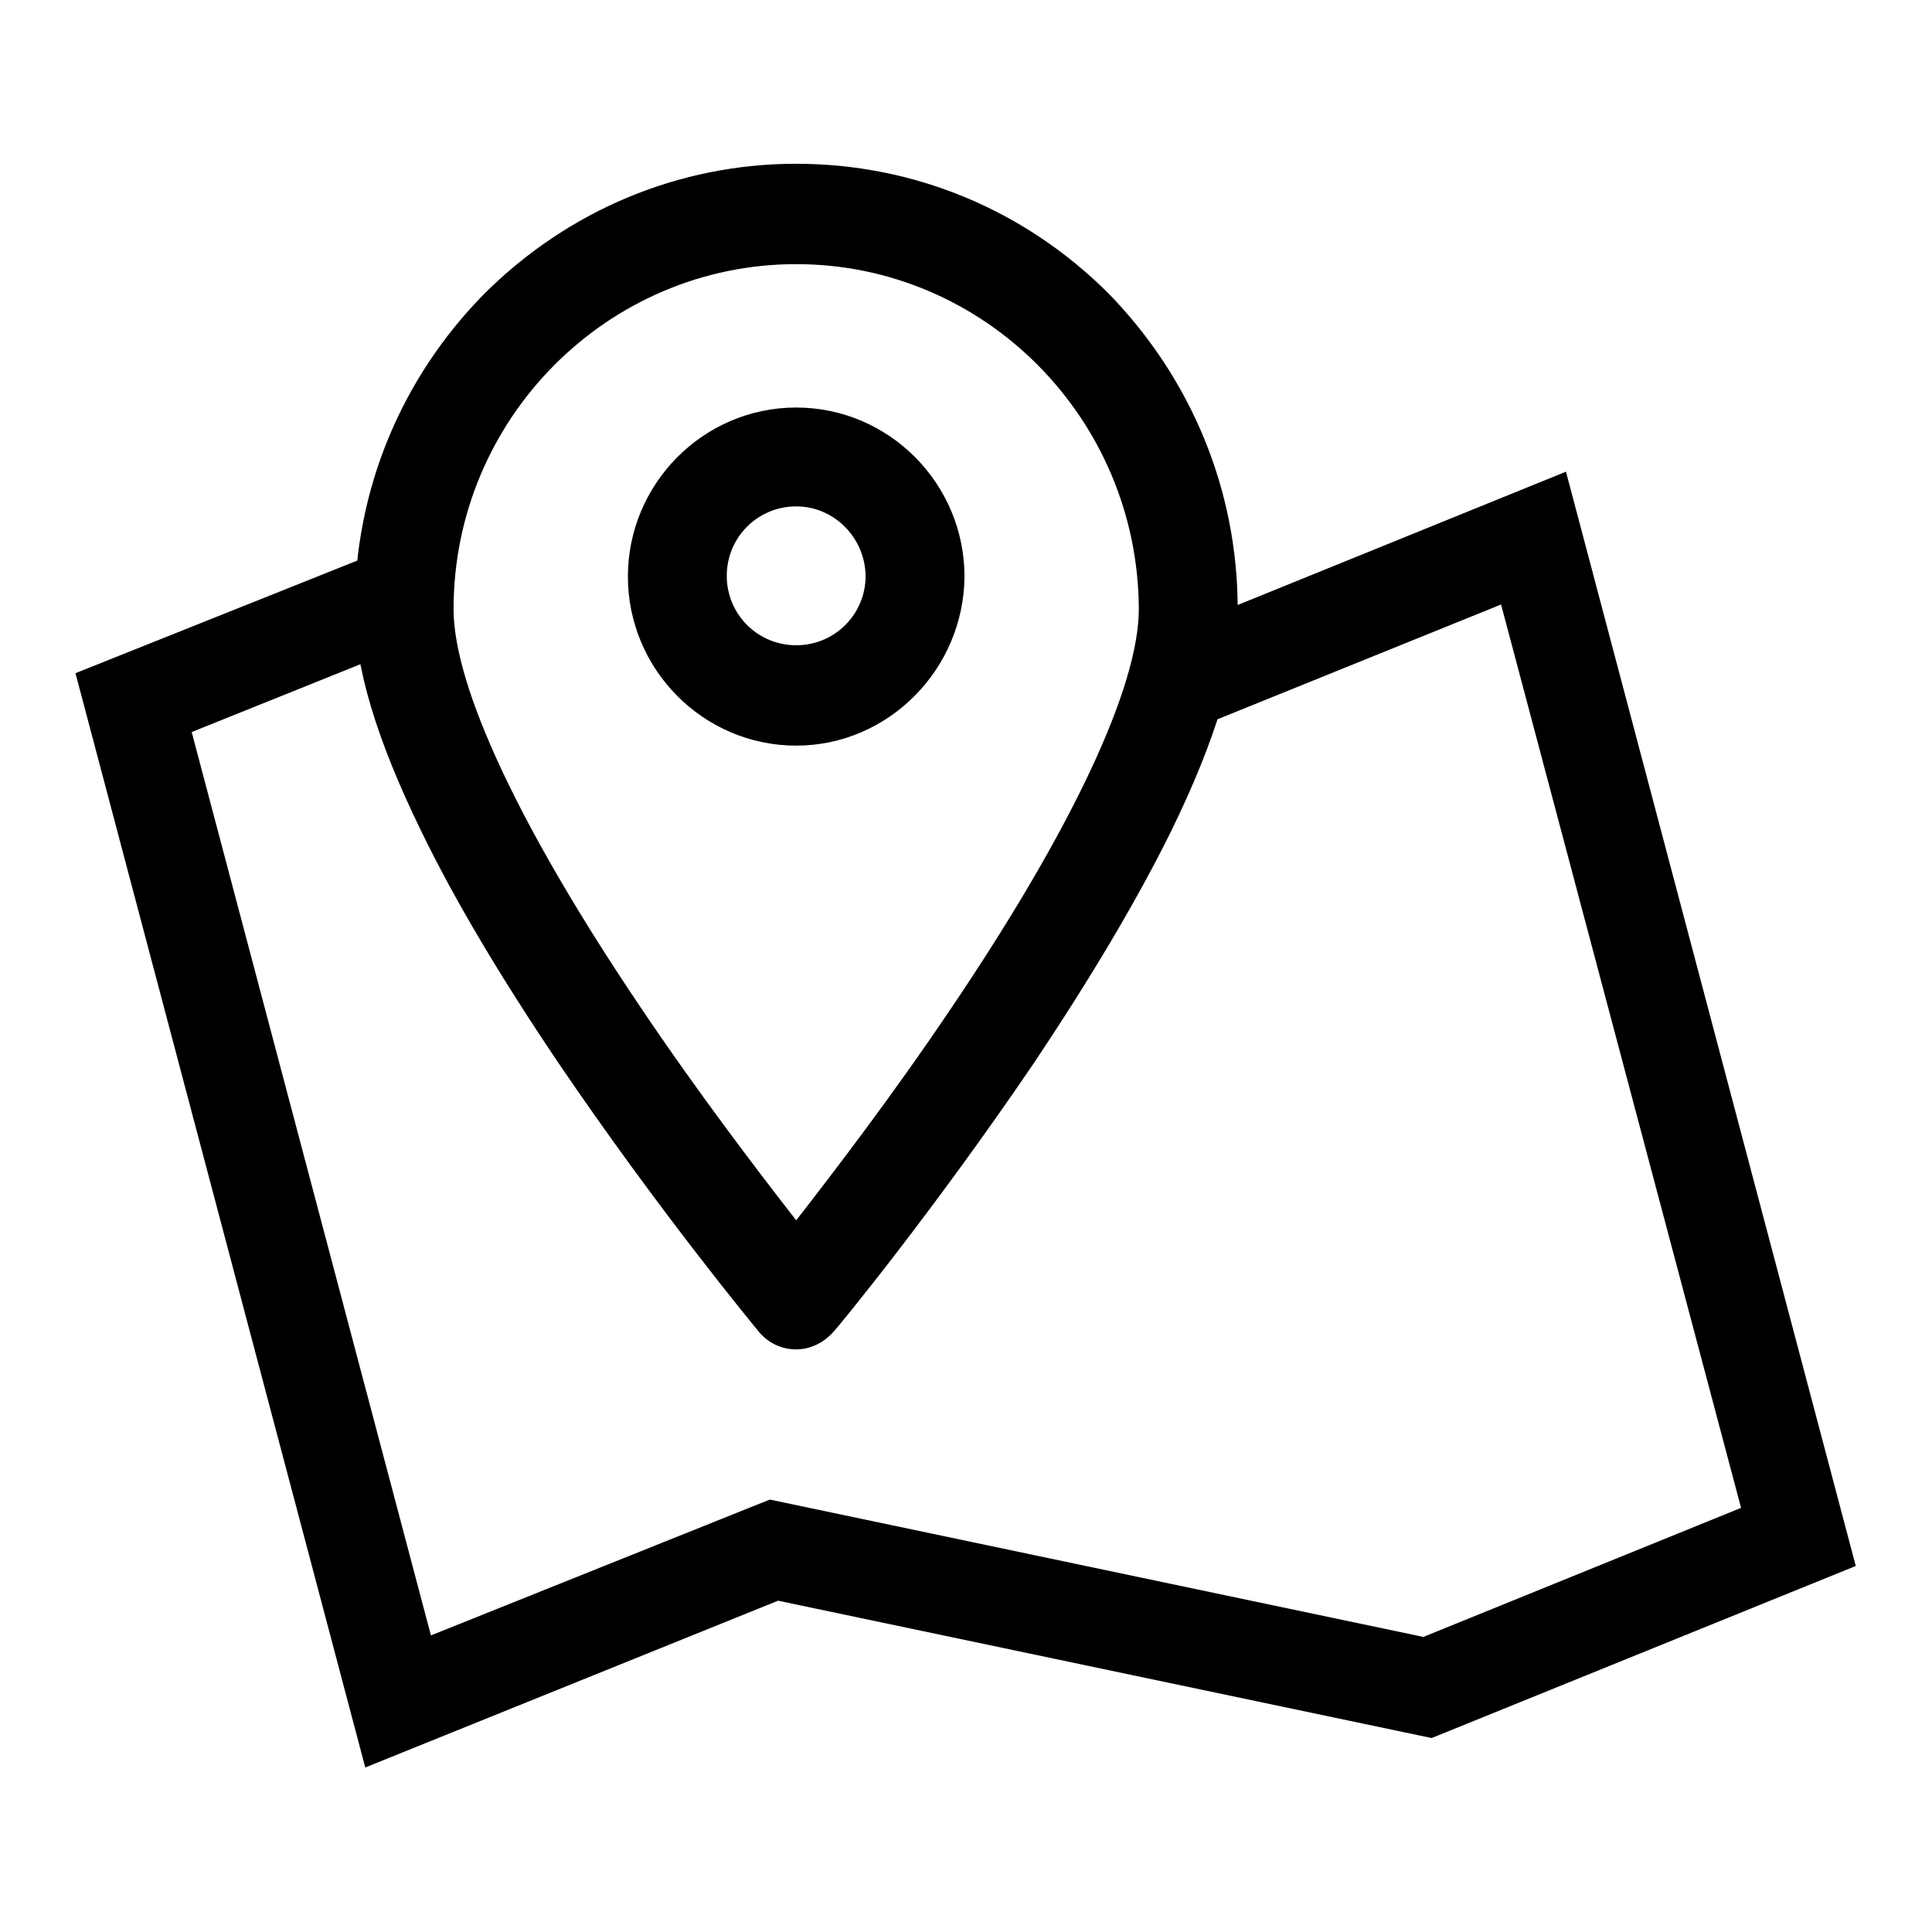
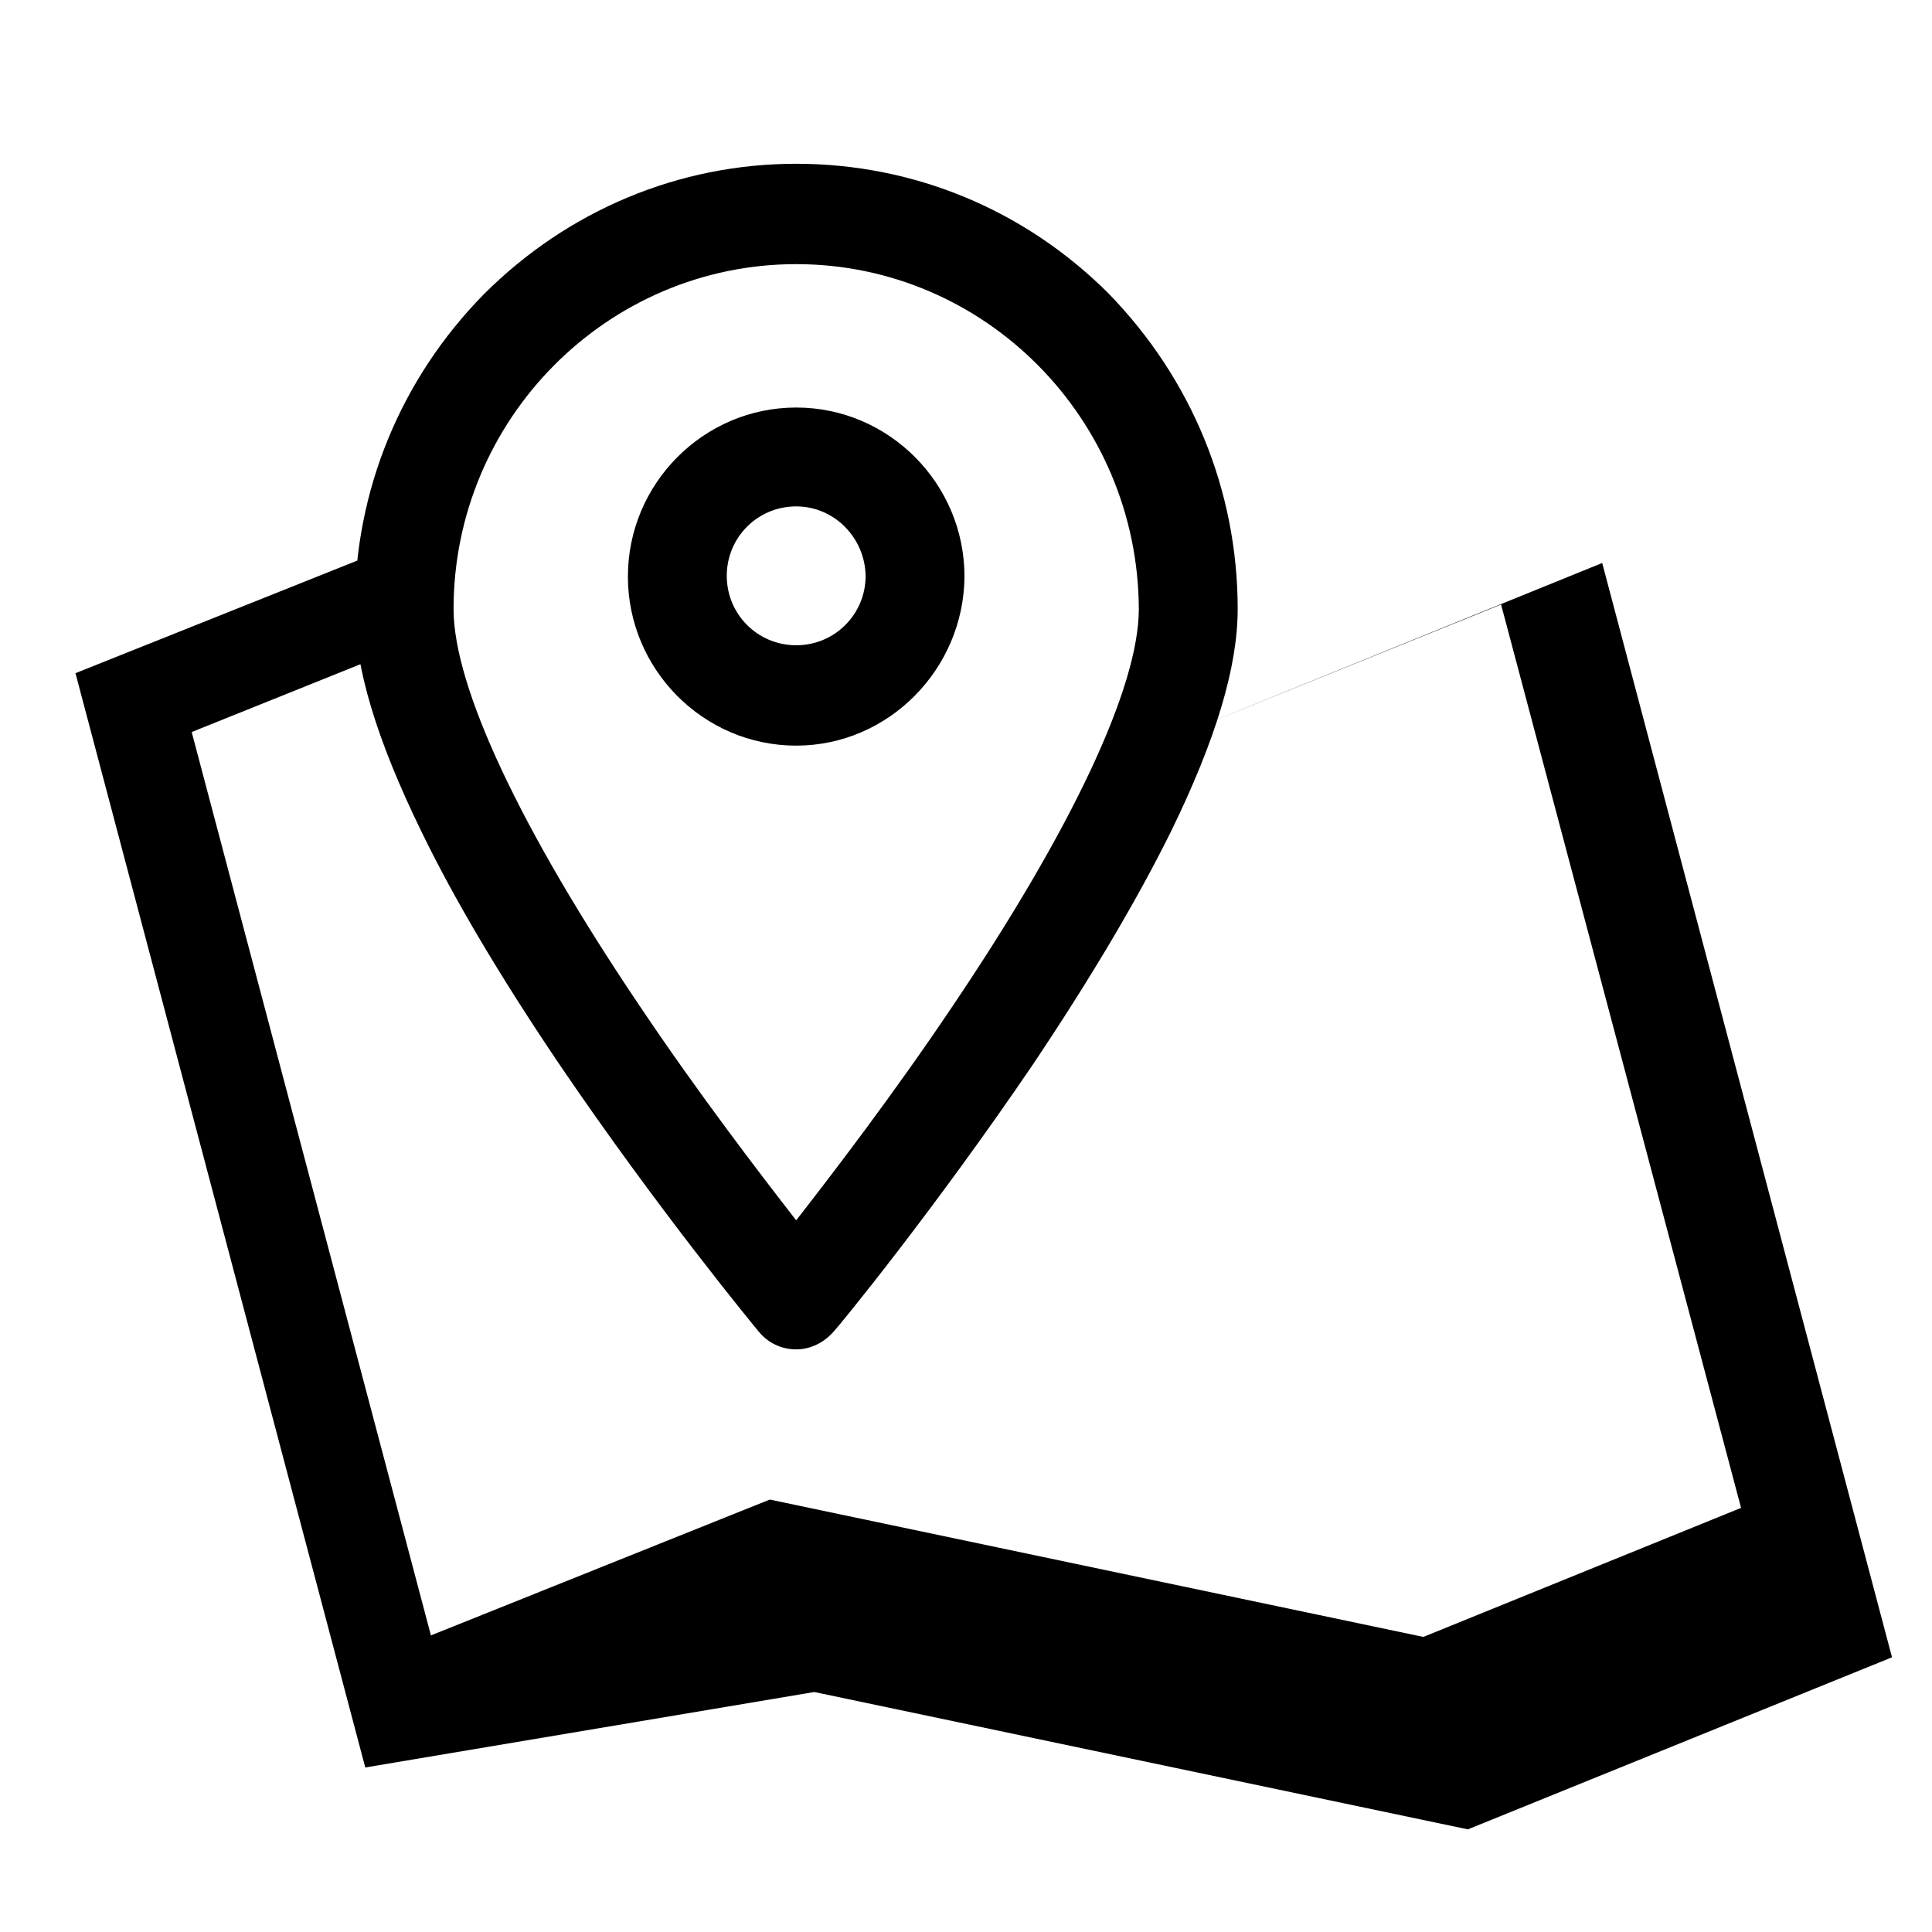
<svg xmlns="http://www.w3.org/2000/svg" version="1.1" x="0px" y="0px" viewBox="0 0 256 256" enable-background="new 0 0 256 256" xml:space="preserve">
  <g>
    <g>
-       <path fill="#000000" d="M48.4,234.2L10,89.2l41.3-16.5L56,84.7L25.4,97l31.7,119.7l44.9-18l86.6,18.2l42.1-17.1L198.9,80.1l-42.5,17.2l-4.8-12.1l55.9-22.7l38.4,145l-56.2,22.8l-86.6-18.2L48.4,234.2L48.4,234.2z M105.5,178.8c-2,0-3.8-0.9-5-2.4c-0.5-0.6-13.3-16.1-26.4-35.4c-7.7-11.4-13.9-21.8-18.3-30.9c-5.9-12.1-8.8-21.7-8.8-29.4c0-15.7,6.1-30.5,17.1-41.7c11.1-11.1,25.8-17.3,41.4-17.3c15.6,0,30.3,6.1,41.4,17.2C157.9,50.2,164,65,164,80.7c0,7.7-2.9,17.3-8.8,29.4c-4.5,9.1-10.6,19.4-18.3,30.9c-13.1,19.3-25.8,34.8-26.4,35.4C109.2,177.9,107.4,178.8,105.5,178.8L105.5,178.8L105.5,178.8z M105.5,35c-25,0-45.4,20.5-45.4,45.7c0,10.3,8.8,29.1,24.8,52.8c7.8,11.6,15.7,21.9,20.6,28.2c4.9-6.3,12.8-16.6,20.6-28.2c16-23.7,24.8-42.5,24.8-52.8C150.8,55.5,130.5,35,105.5,35L105.5,35L105.5,35z M105.5,98.8c-12.3,0-22.3-10.1-22.3-22.4s10-22.4,22.3-22.4c12.3,0,22.3,10.1,22.3,22.4C127.7,88.7,117.7,98.8,105.5,98.8L105.5,98.8L105.5,98.8z M105.5,67.1c-5.1,0-9.2,4.1-9.2,9.2s4.1,9.2,9.2,9.2s9.2-4.1,9.2-9.2C114.6,71.2,110.5,67.1,105.5,67.1L105.5,67.1L105.5,67.1z" />
+       <path fill="#000000" d="M48.4,234.2L10,89.2l41.3-16.5L56,84.7L25.4,97l31.7,119.7l44.9-18l86.6,18.2l42.1-17.1L198.9,80.1l-42.5,17.2l55.9-22.7l38.4,145l-56.2,22.8l-86.6-18.2L48.4,234.2L48.4,234.2z M105.5,178.8c-2,0-3.8-0.9-5-2.4c-0.5-0.6-13.3-16.1-26.4-35.4c-7.7-11.4-13.9-21.8-18.3-30.9c-5.9-12.1-8.8-21.7-8.8-29.4c0-15.7,6.1-30.5,17.1-41.7c11.1-11.1,25.8-17.3,41.4-17.3c15.6,0,30.3,6.1,41.4,17.2C157.9,50.2,164,65,164,80.7c0,7.7-2.9,17.3-8.8,29.4c-4.5,9.1-10.6,19.4-18.3,30.9c-13.1,19.3-25.8,34.8-26.4,35.4C109.2,177.9,107.4,178.8,105.5,178.8L105.5,178.8L105.5,178.8z M105.5,35c-25,0-45.4,20.5-45.4,45.7c0,10.3,8.8,29.1,24.8,52.8c7.8,11.6,15.7,21.9,20.6,28.2c4.9-6.3,12.8-16.6,20.6-28.2c16-23.7,24.8-42.5,24.8-52.8C150.8,55.5,130.5,35,105.5,35L105.5,35L105.5,35z M105.5,98.8c-12.3,0-22.3-10.1-22.3-22.4s10-22.4,22.3-22.4c12.3,0,22.3,10.1,22.3,22.4C127.7,88.7,117.7,98.8,105.5,98.8L105.5,98.8L105.5,98.8z M105.5,67.1c-5.1,0-9.2,4.1-9.2,9.2s4.1,9.2,9.2,9.2s9.2-4.1,9.2-9.2C114.6,71.2,110.5,67.1,105.5,67.1L105.5,67.1L105.5,67.1z" />
    </g>
  </g>
</svg>